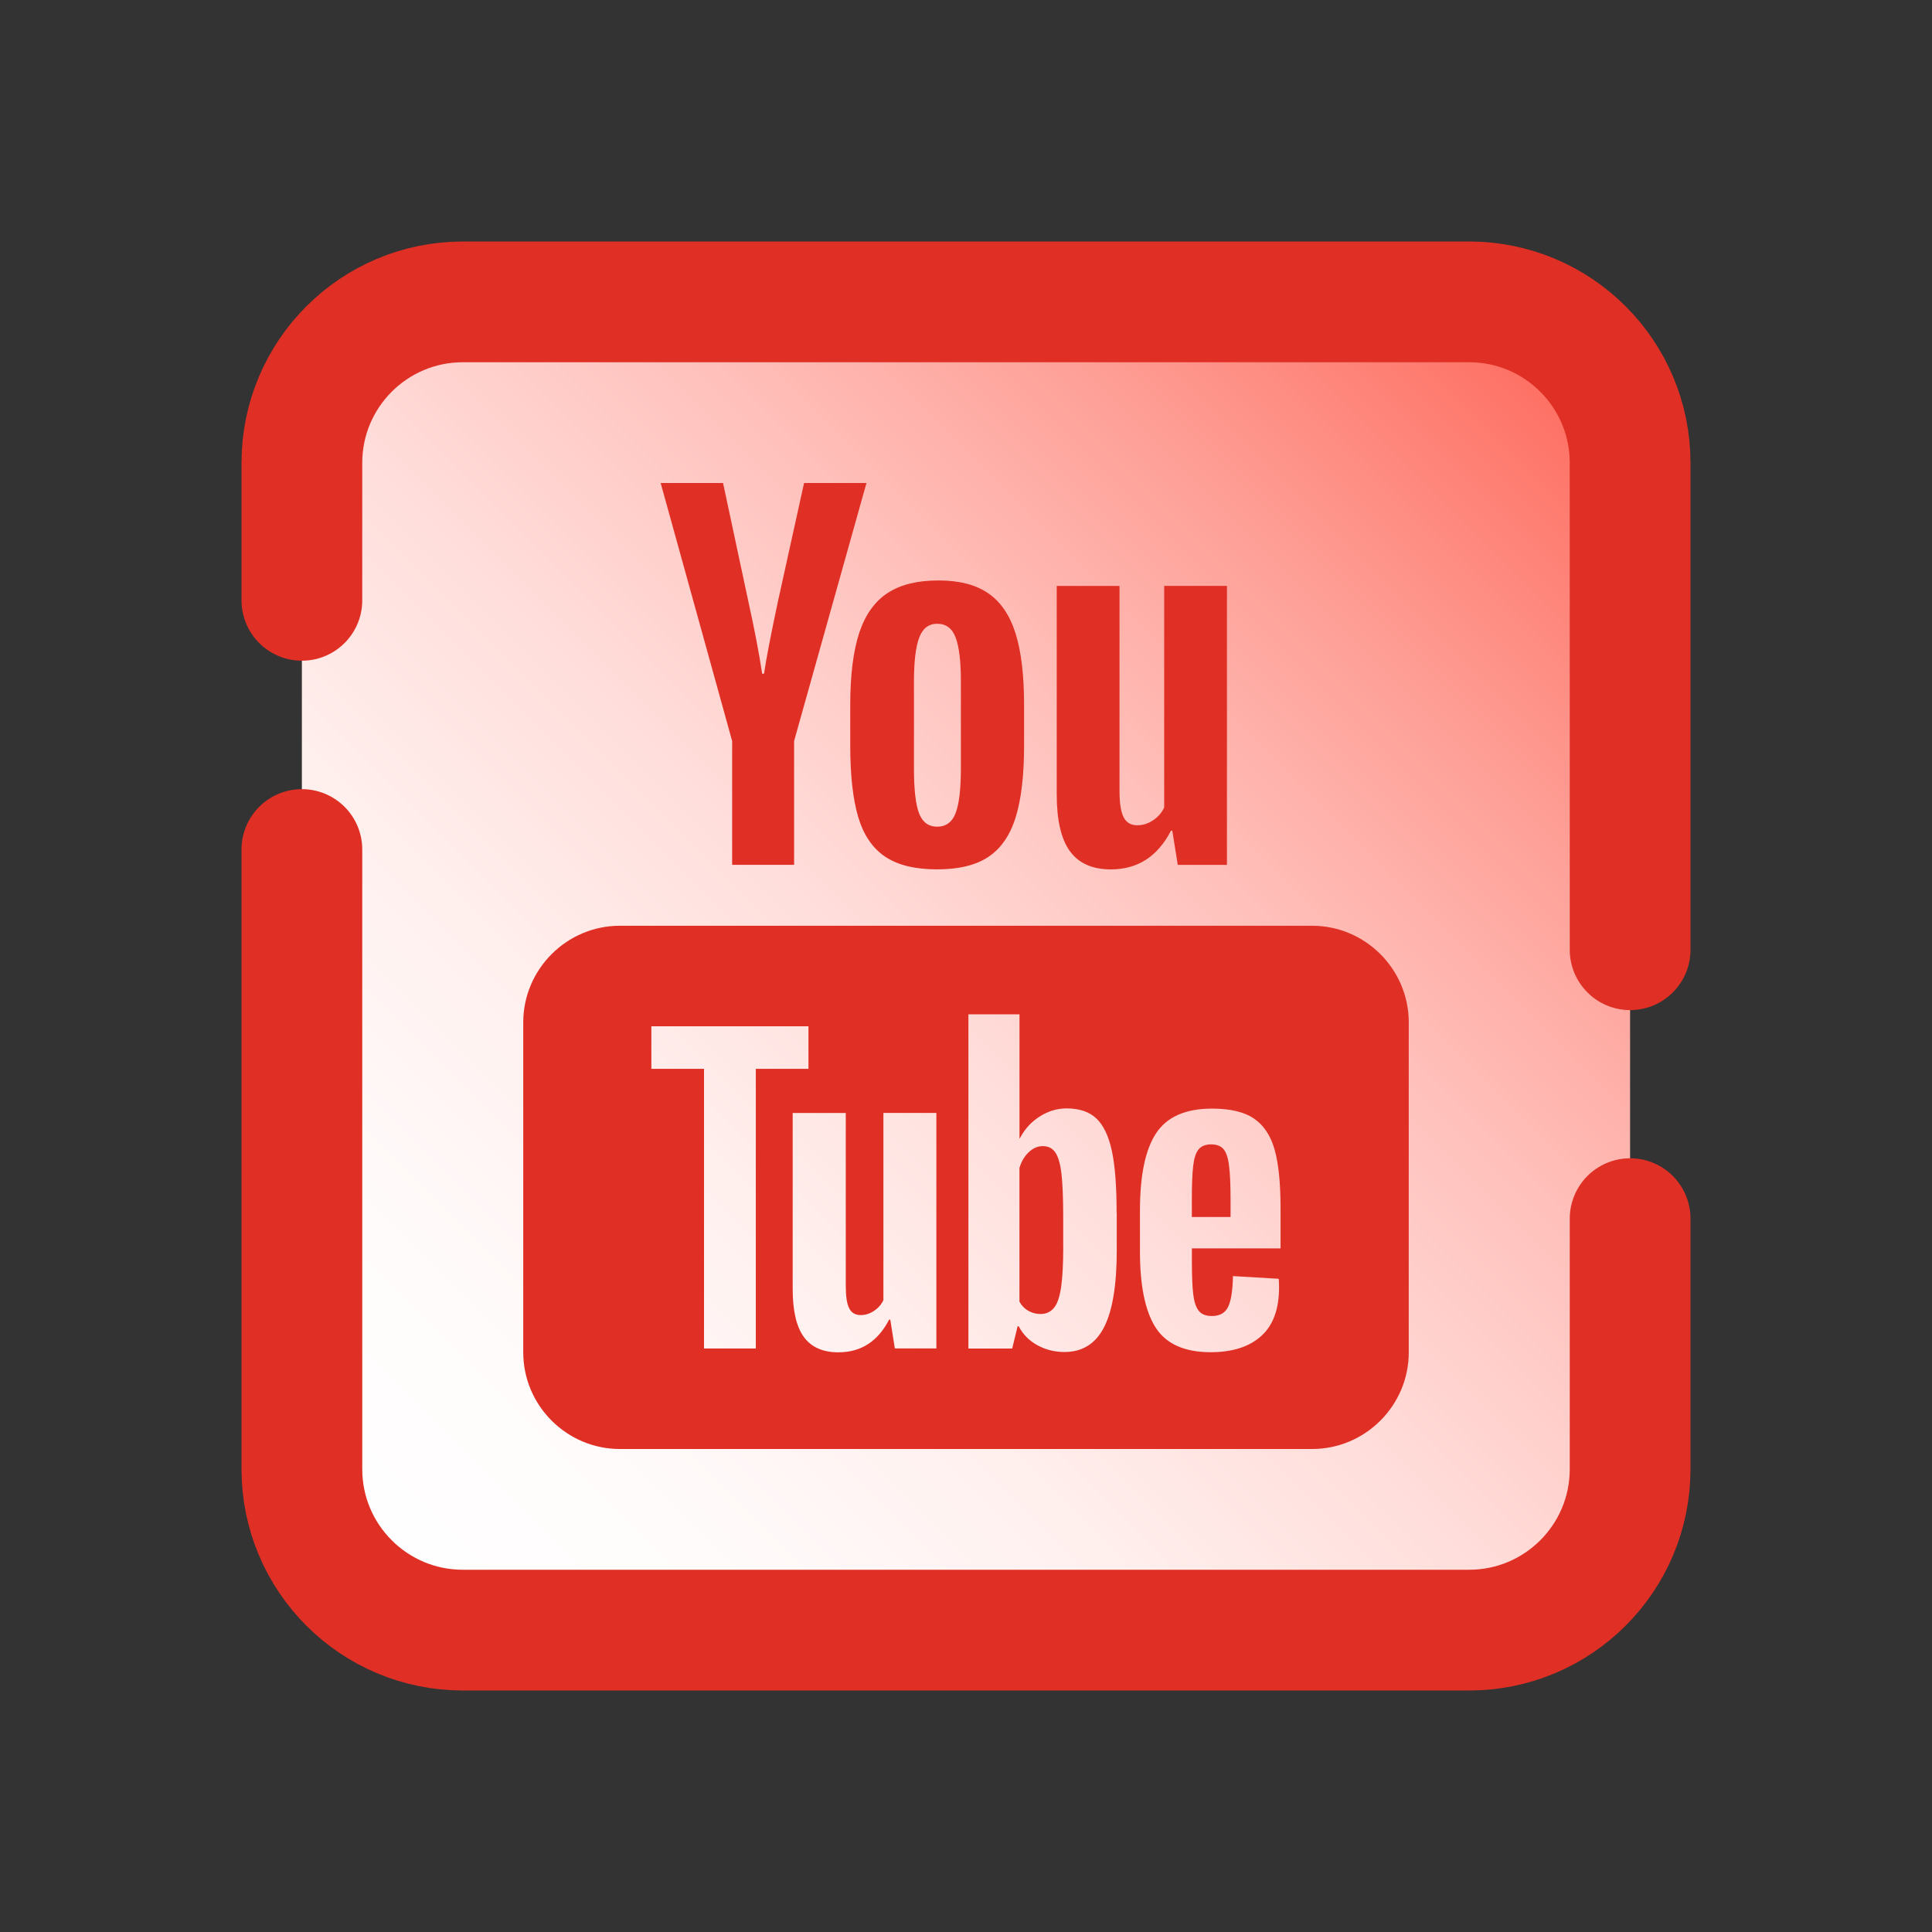
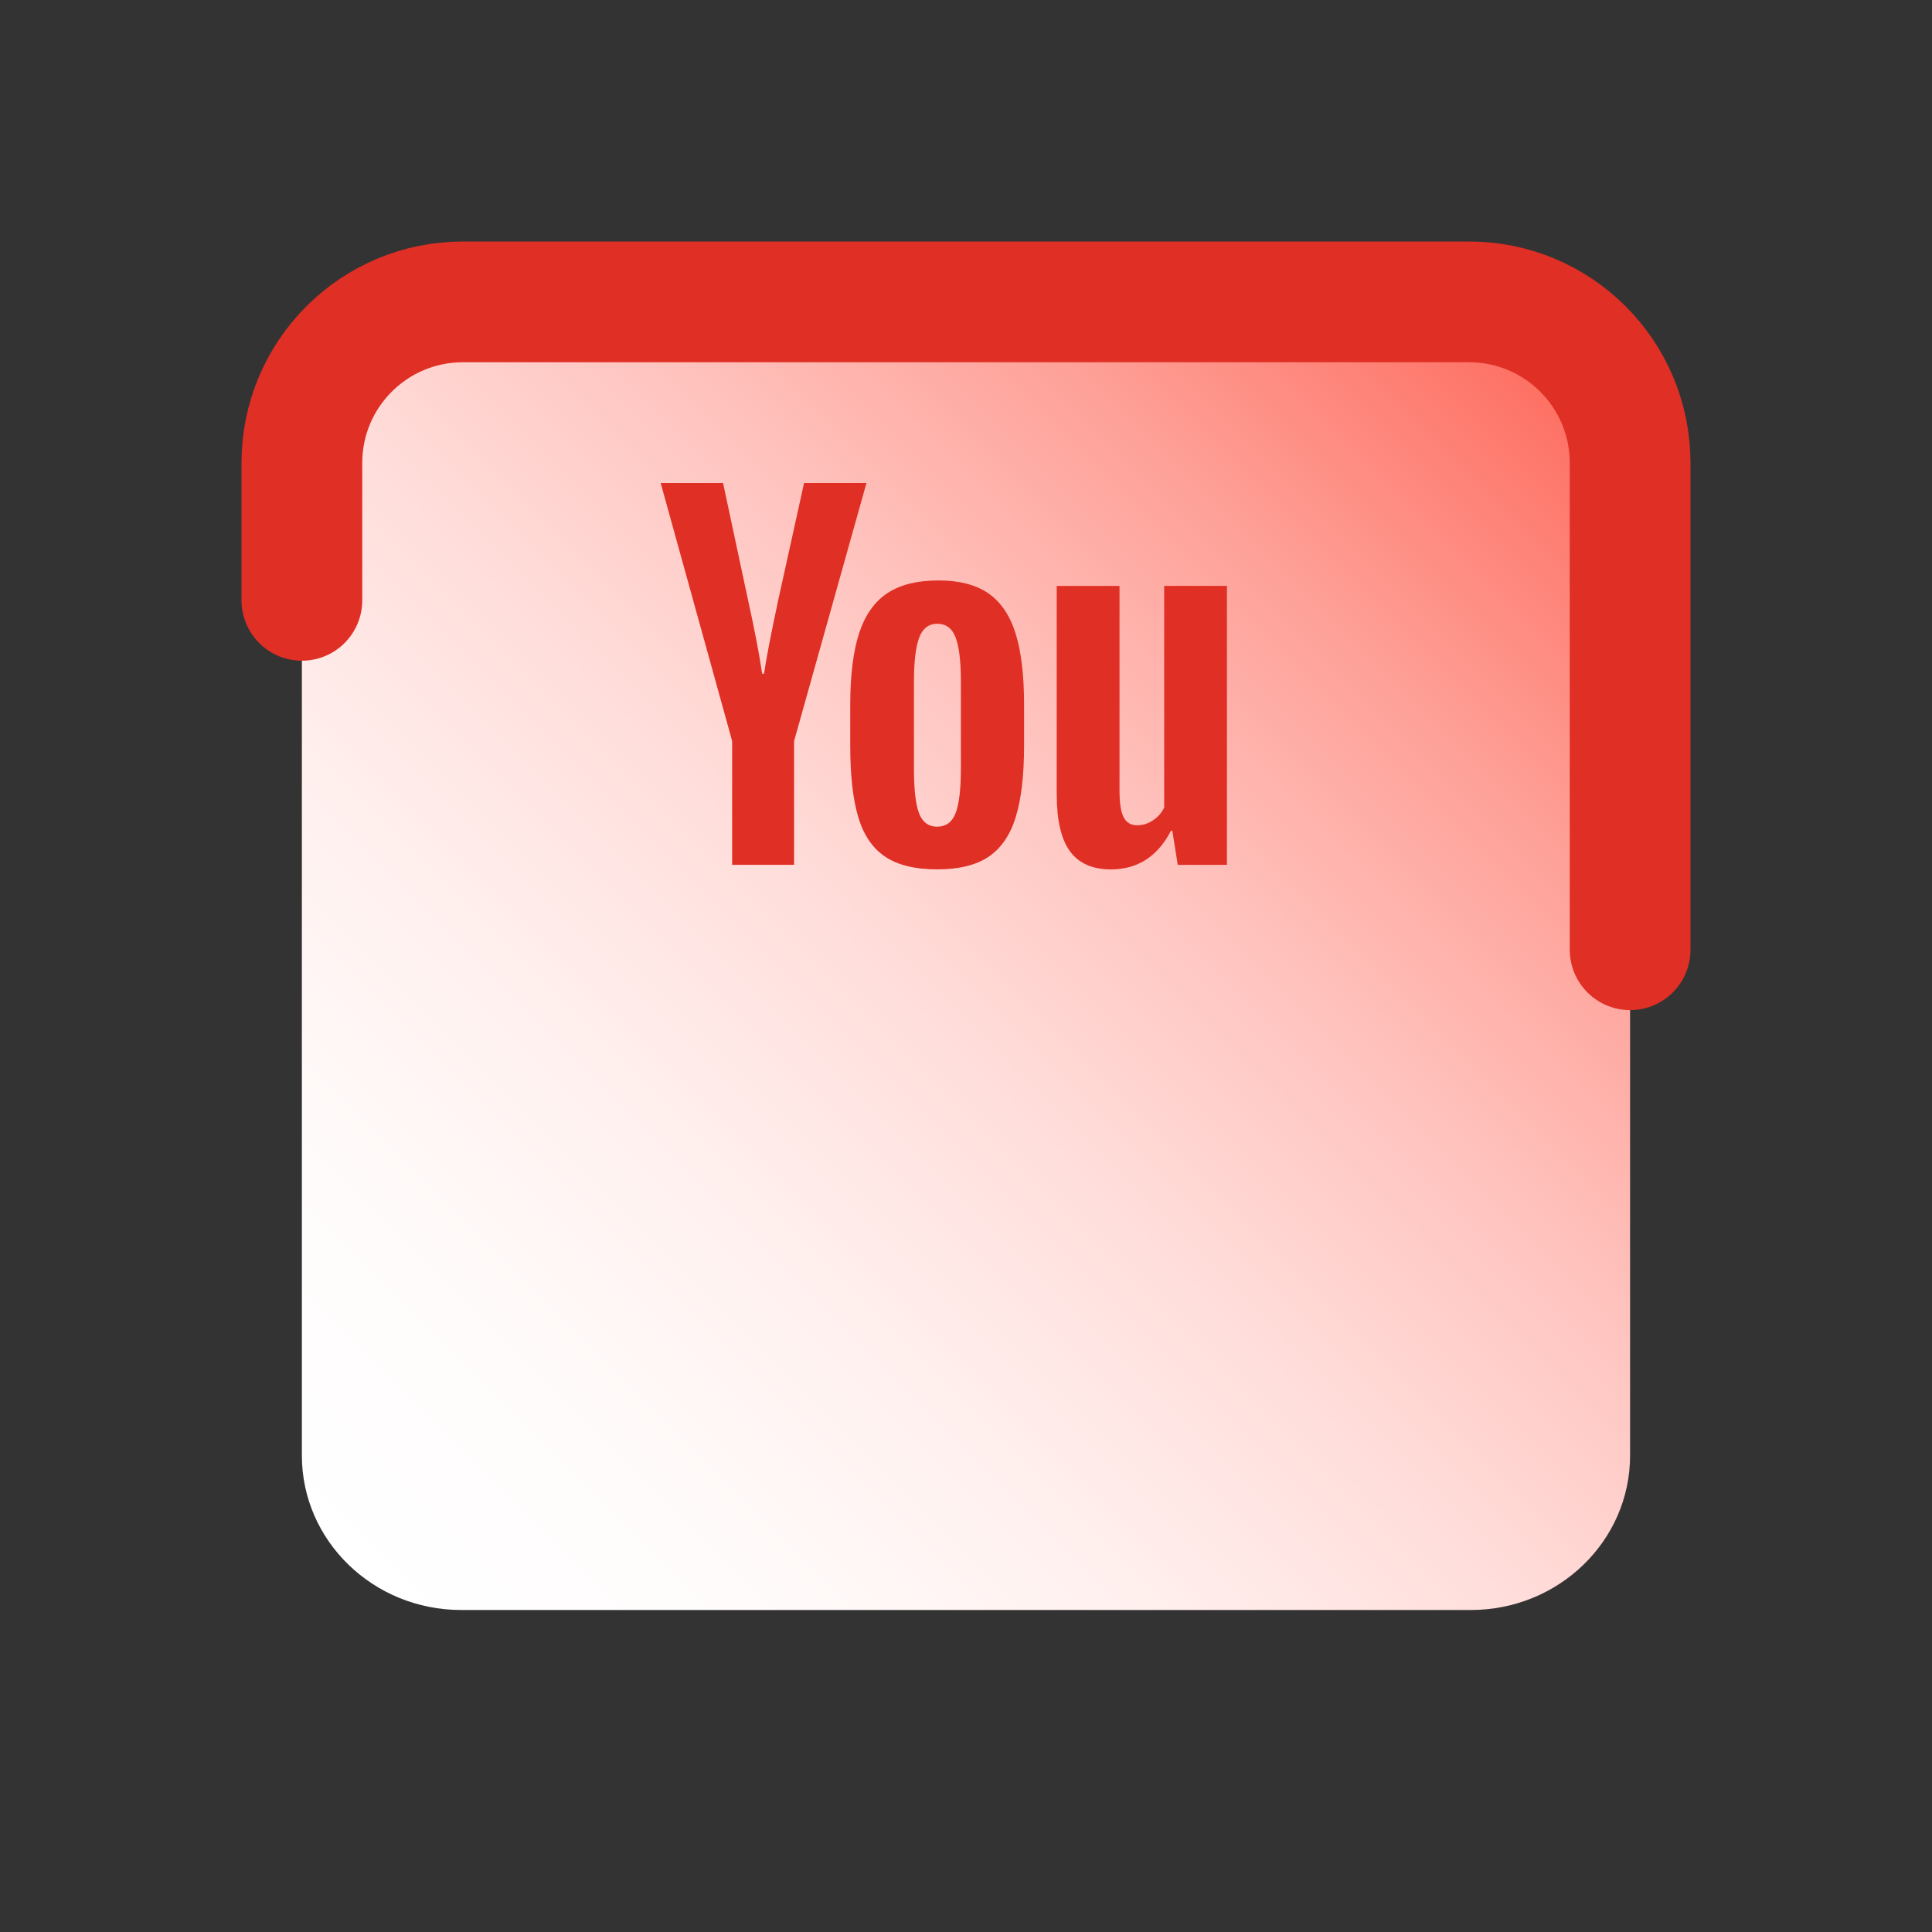
<svg xmlns="http://www.w3.org/2000/svg" viewBox="0 0 48 48" width="48px" height="48px">
  <rect x="0" y="0" width="48" height="48" fill="#333333" stroke="none" />
  <linearGradient id="SVGID_1_" x1="39.108" x2="8.892" y1="8.892" y2="39.108" gradientUnits="userSpaceOnUse">
    <stop offset=".014" stop-color="#fe6d60" />
    <stop offset=".046" stop-color="#fe766a" />
    <stop offset=".208" stop-color="#fea097" />
    <stop offset=".37" stop-color="#ffc2bd" />
    <stop offset=".532" stop-color="#ffddda" />
    <stop offset=".692" stop-color="#fff0ee" />
    <stop offset=".849" stop-color="#fffbfb" />
    <stop offset="1" stop-color="#fff" />
  </linearGradient>
  <path fill="url(#SVGID_1_)" d="M36.542,40H11.458C9.272,40,7.5,38.281,7.5,36.162V11.838C7.5,9.719,9.272,8,11.458,8h25.083 c2.186,0,3.958,1.719,3.958,3.838v24.323C40.5,38.281,38.728,40,36.542,40z" />
  <path fill="#e02f24" d="M26.253,14.557h1.561v5.088c0,0.309,0.034,0.529,0.103,0.661s0.181,0.198,0.34,0.198 c0.135,0,0.265-0.04,0.39-0.124c0.124-0.082,0.217-0.189,0.277-0.317v-5.507h1.559v6.931h-1.222l-0.135-0.848h-0.034 C28.761,21.28,28.263,21.6,27.6,21.6c-0.459,0-0.799-0.151-1.018-0.452s-0.328-0.772-0.328-1.413v-5.179L26.253,14.557 L26.253,14.557z" />
  <path fill="#e02f24" d="M23.285,20.539c0.217-0.001,0.371-0.113,0.458-0.34c0.086-0.225,0.13-0.595,0.13-1.107v-2.16 c0-0.498-0.043-0.861-0.13-1.091c-0.086-0.231-0.24-0.344-0.459-0.344c-0.211,0-0.36,0.115-0.447,0.344 c-0.086,0.231-0.13,0.594-0.13,1.091v2.16c0,0.513,0.04,0.882,0.124,1.107S23.066,20.539,23.285,20.539z M22.056,14.731 c0.32-0.208,0.74-0.31,1.261-0.31c0.513,0,0.923,0.105,1.233,0.317c0.309,0.211,0.535,0.541,0.678,0.988 c0.143,0.448,0.215,1.046,0.215,1.791v1.007c0,0.74-0.07,1.332-0.209,1.781s-0.366,0.776-0.678,0.984 c-0.312,0.208-0.737,0.31-1.272,0.31c-0.549,0-0.981-0.105-1.295-0.317c-0.313-0.211-0.535-0.539-0.667-0.984 s-0.198-1.037-0.198-1.775v-1.007c0-0.747,0.076-1.345,0.225-1.798C21.5,15.268,21.736,14.938,22.056,14.731z" />
  <path fill="#e02f24" d="M17.964,12l0.621,2.907c0.158,0.715,0.275,1.326,0.351,1.831h0.046c0.053-0.362,0.169-0.968,0.351-1.82 L19.977,12h1.55l-1.798,6.411v3.075H18.19v-3.075L16.414,12H17.964z" />
-   <path fill="#e02f24" d="M27.742,30.126c0-0.655-0.039-1.168-0.119-1.538c-0.08-0.369-0.209-0.636-0.386-0.802 s-0.423-0.248-0.734-0.248c-0.243,0-0.468,0.069-0.678,0.205c-0.211,0.136-0.373,0.316-0.487,0.539h-0.009V25.2H24.06v8.304h1.088 l0.134-0.553h0.028c0.103,0.198,0.254,0.354,0.459,0.468c0.204,0.113,0.429,0.171,0.678,0.171c0.445,0,0.772-0.205,0.983-0.616 c0.211-0.41,0.316-1.052,0.316-1.924h-0.001v-0.925L27.742,30.126L27.742,30.126z M26.416,30.975c0,0.427-0.018,0.761-0.053,1.002 c-0.035,0.243-0.093,0.414-0.177,0.516c-0.084,0.101-0.193,0.153-0.333,0.153c-0.109,0-0.209-0.027-0.301-0.077 c-0.092-0.051-0.167-0.127-0.224-0.229v-3.321c0.045-0.158,0.122-0.289,0.229-0.391c0.108-0.103,0.225-0.153,0.352-0.153 c0.135,0,0.238,0.053,0.31,0.157c0.072,0.104,0.124,0.282,0.153,0.531c0.028,0.248,0.043,0.601,0.043,1.06v0.752H26.416z M21.948,32.301c-0.051,0.108-0.128,0.198-0.234,0.267c-0.104,0.07-0.215,0.105-0.329,0.105c-0.135,0-0.229-0.055-0.286-0.167 c-0.058-0.111-0.086-0.297-0.086-0.558v-4.296h-1.319v4.371c0,0.54,0.092,0.938,0.277,1.193c0.185,0.254,0.47,0.382,0.859,0.382 c0.56,0,0.98-0.27,1.261-0.813h0.028l0.113,0.717h1.031h0.001v-5.851h-1.316V32.301z M20.086,25.497h-3.903v1.058h1.308v6.948h1.287 v-6.948h1.308L20.086,25.497z M35,33.6c0,1.32-1.08,2.4-2.4,2.4H15.4c-1.32,0-2.4-1.08-2.4-2.4v-8.2c0-1.32,1.08-2.4,2.4-2.4h17.2 c1.32,0,2.4,1.08,2.4,2.4V33.6z M31.815,31.017v-1.003c0-0.617-0.049-1.1-0.147-1.451c-0.1-0.35-0.27-0.607-0.512-0.772 c-0.243-0.166-0.589-0.248-1.041-0.248c-0.655,0-1.118,0.201-1.388,0.606s-0.405,1.045-0.405,1.924v1.022 c0,0.853,0.13,1.484,0.391,1.89c0.262,0.406,0.717,0.61,1.366,0.61c0.541,0,0.958-0.134,1.255-0.401 c0.297-0.266,0.444-0.671,0.444-1.212c0-0.089-0.004-0.159-0.009-0.211l-1.137-0.067c-0.005,0.356-0.046,0.61-0.119,0.763 s-0.209,0.229-0.405,0.229c-0.146,0-0.254-0.042-0.324-0.128c-0.07-0.085-0.115-0.223-0.138-0.41 c-0.023-0.188-0.034-0.47-0.034-0.845v-0.297h2.2v0.001H31.815z M29.611,30.236v-0.42c0-0.382,0.011-0.667,0.034-0.855 c0.022-0.188,0.066-0.323,0.134-0.405c0.067-0.081,0.17-0.124,0.31-0.124s0.243,0.039,0.31,0.119s0.113,0.216,0.136,0.41 c0.026,0.194,0.038,0.479,0.038,0.855v0.42L29.611,30.236z" />
-   <path fill="none" stroke="#e02f24" stroke-linecap="round" stroke-linejoin="round" stroke-width="3" d="M40.5,30.277V36.5c0,2.209-1.791,4-4,4h-25c-2.209,0-4-1.791-4-4V21.106" />
  <path fill="none" stroke="#e02f24" stroke-linecap="round" stroke-linejoin="round" stroke-width="3" d="M7.5,14.915V11.5c0-2.209,1.791-4,4-4h25c2.209,0,4,1.791,4,4v12.096" />
</svg>